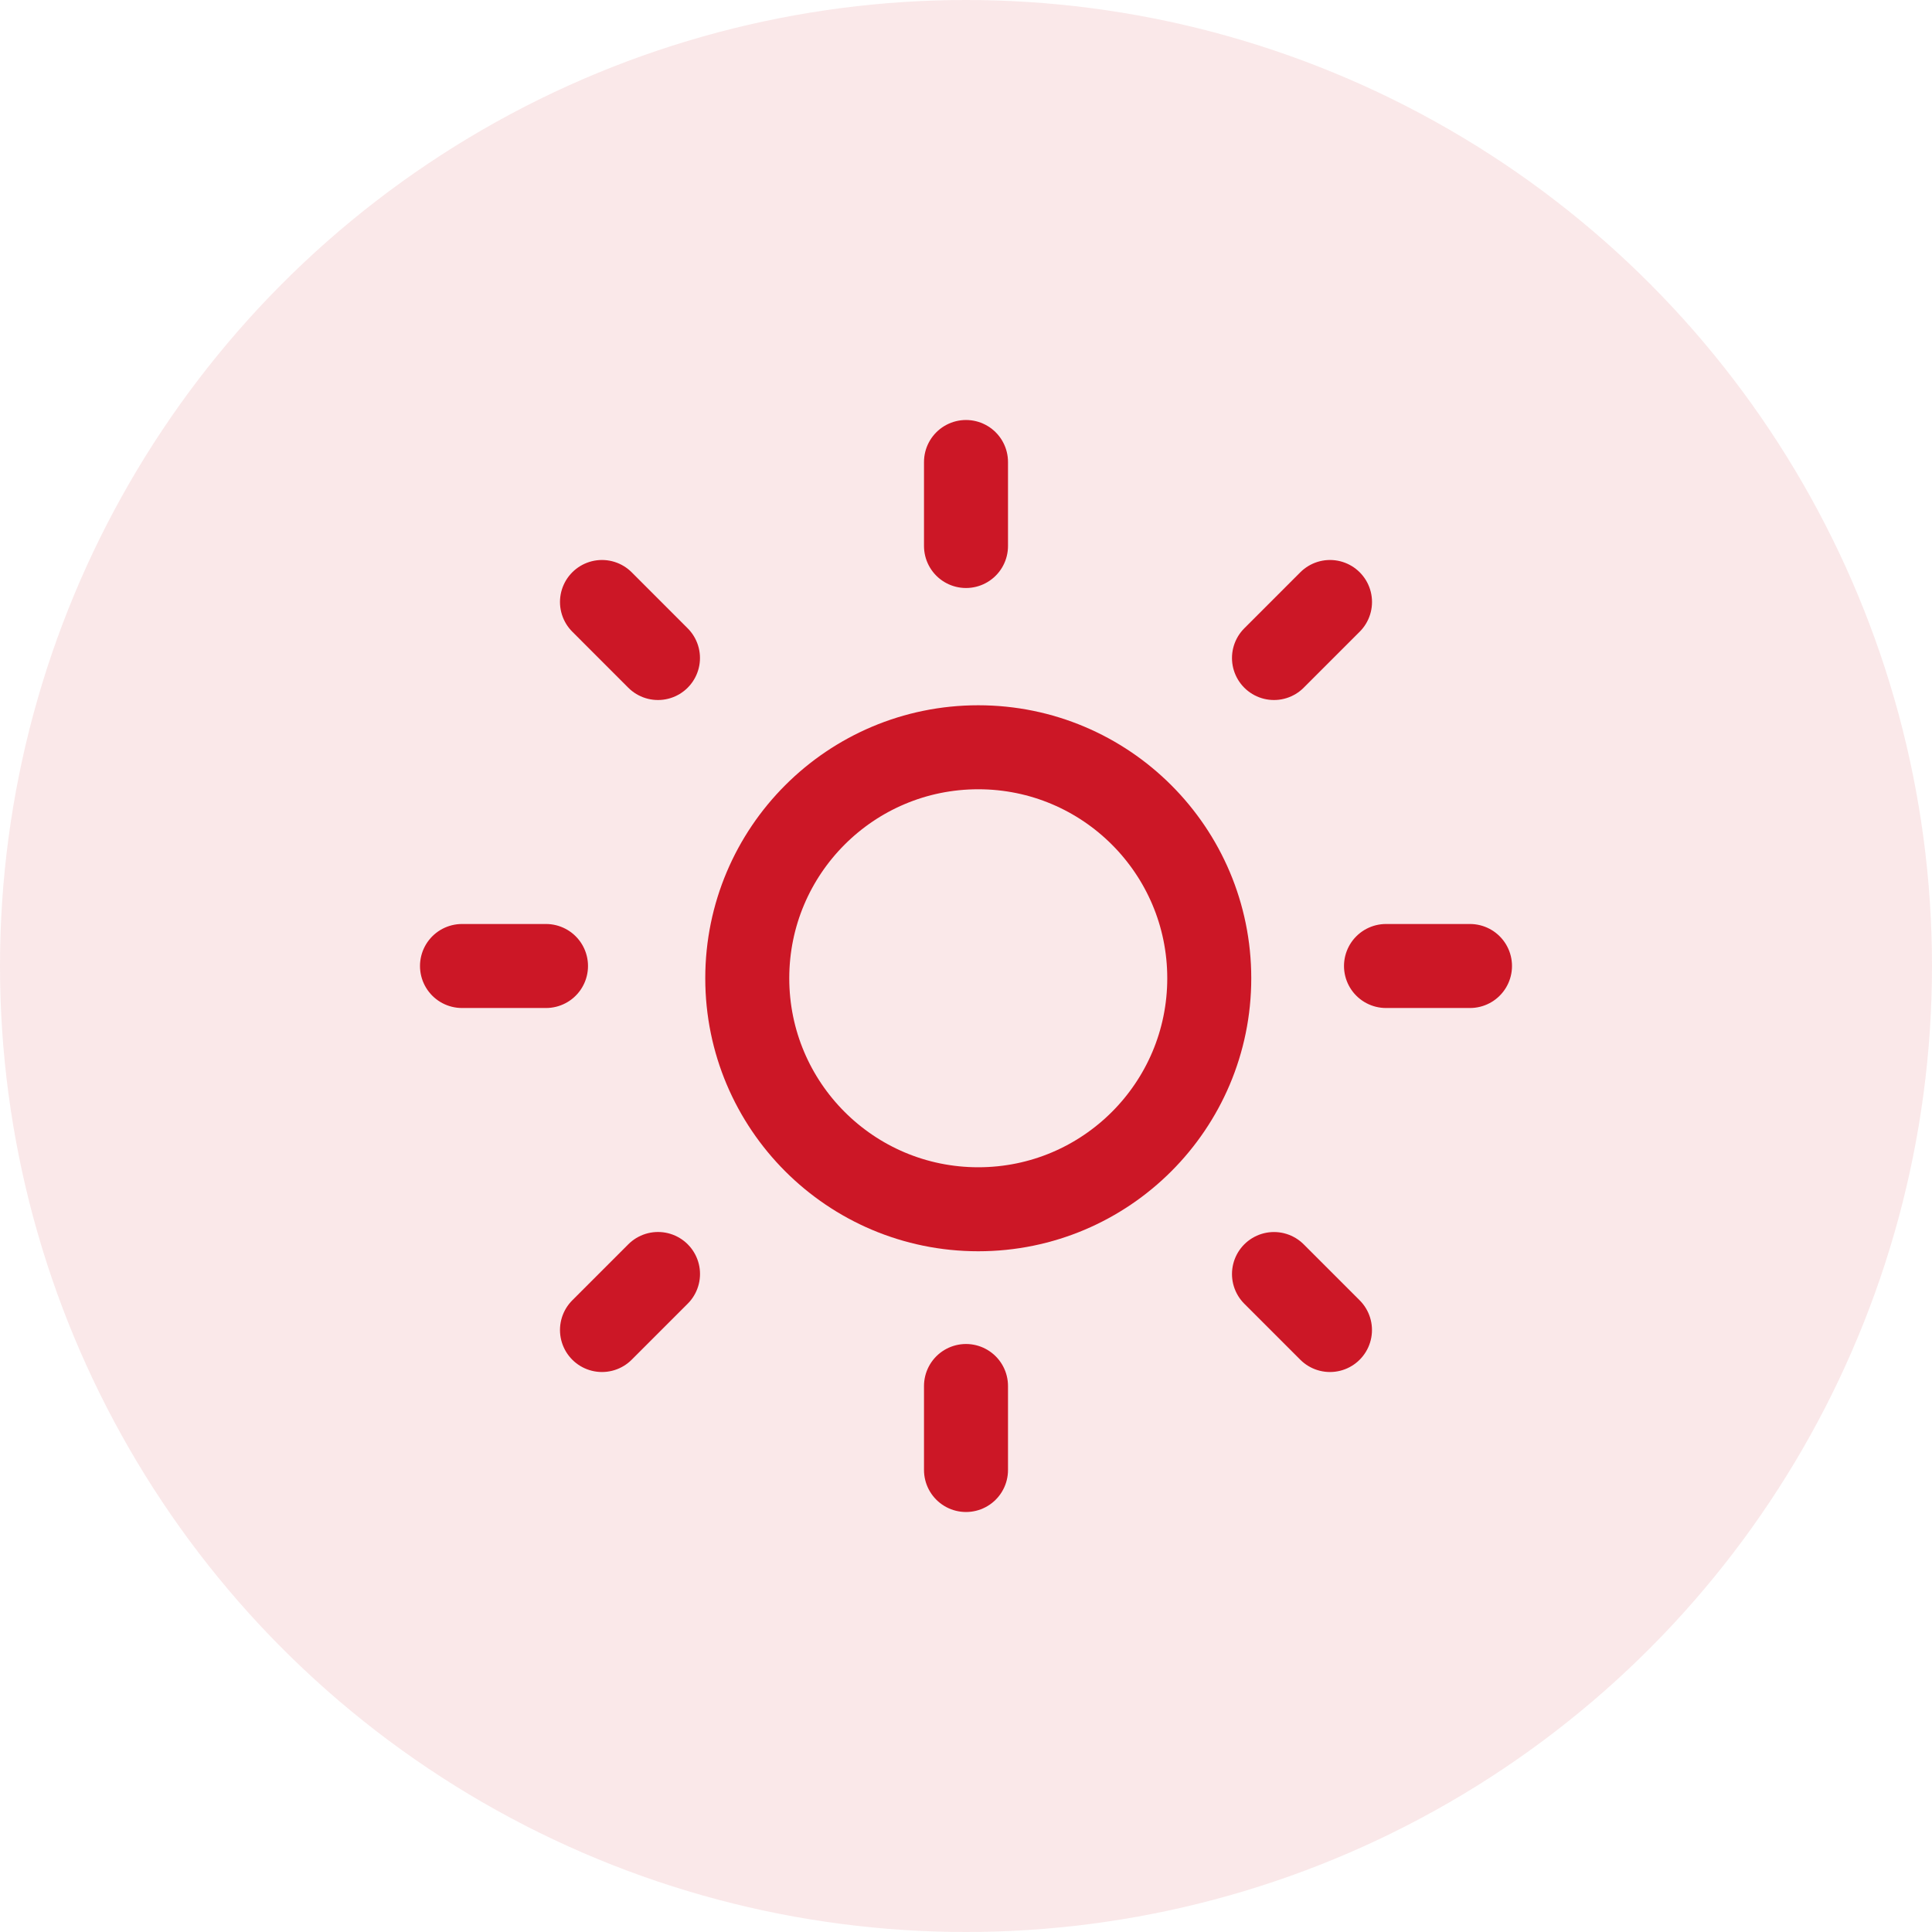
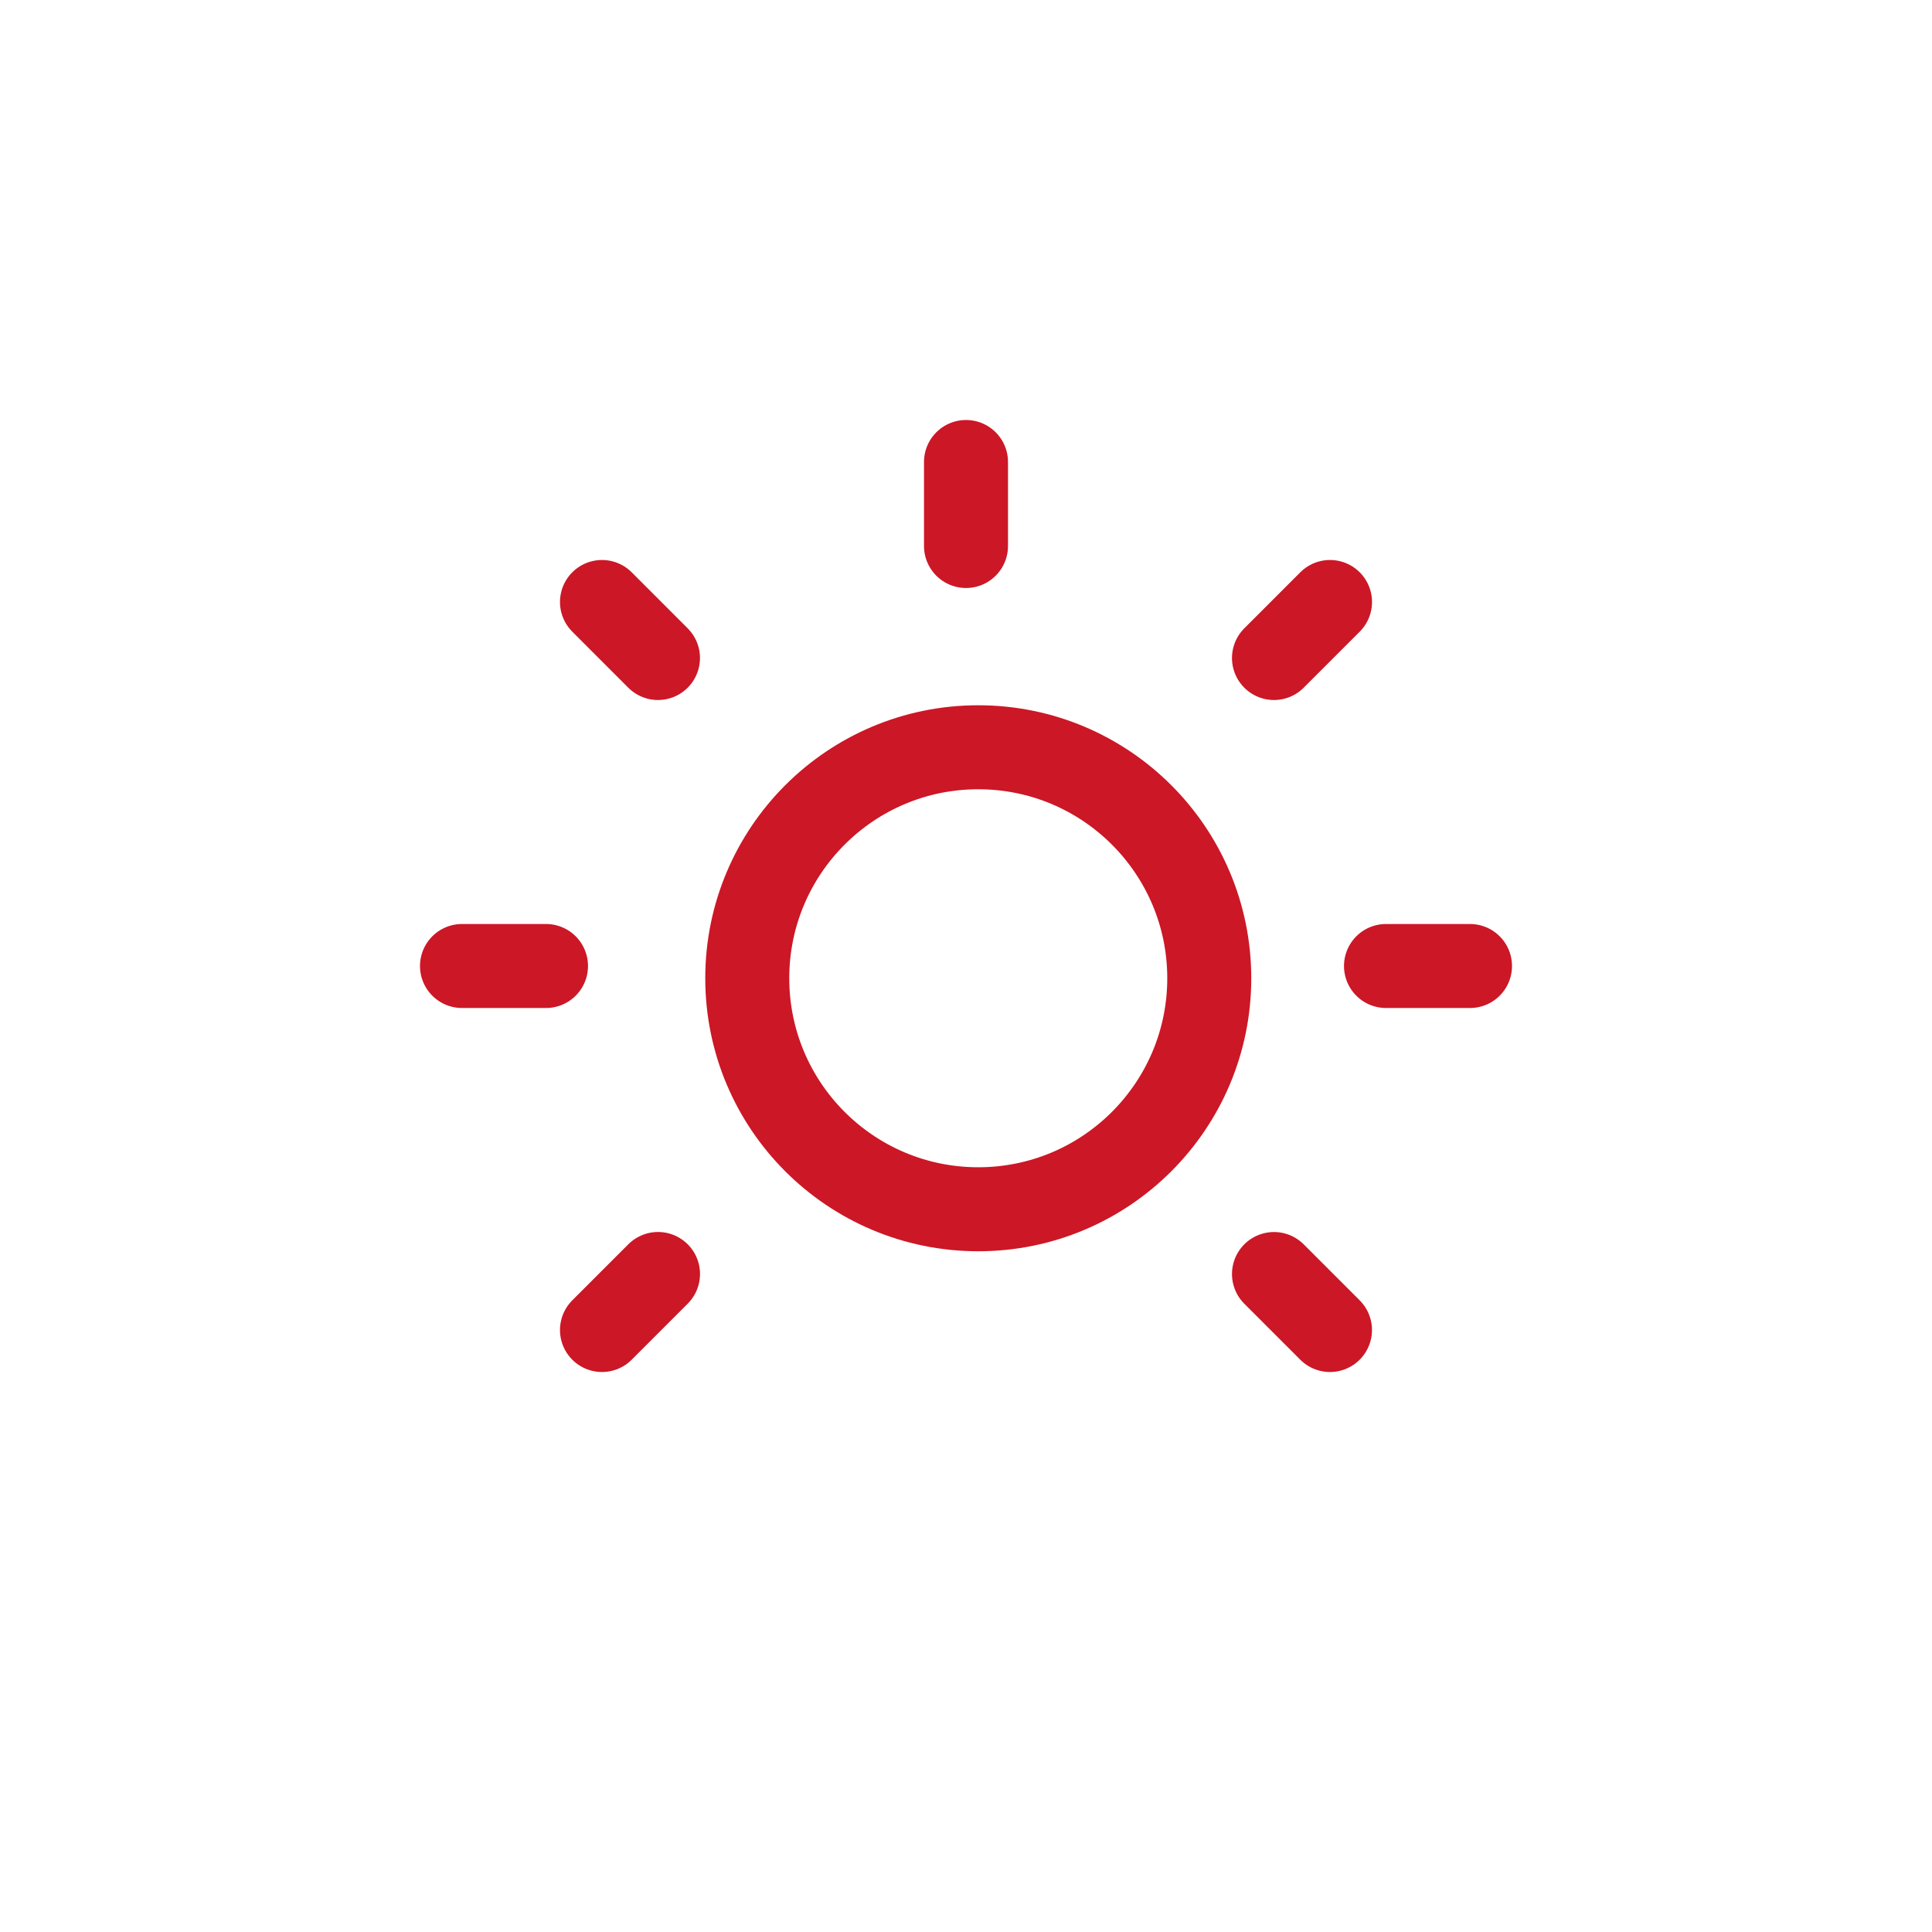
<svg xmlns="http://www.w3.org/2000/svg" width="46" height="46">
  <g data-name="Group 215" transform="translate(-1010 -2358)">
-     <circle data-name="Ellipse 49" cx="23" cy="23" r="23" transform="translate(1010 2358)" fill="#cc1726" opacity=".1" />
    <g data-name="sun" transform="translate(1018 2366)" fill="none" stroke="#cc1726" stroke-width="2">
      <circle data-name="Ellipse 54" cx="5.5" cy="5.5" r="5.5" transform="translate(9.792 9.792)" />
-       <path data-name="Path 154" d="M15 5V3m0 24v-2M5 15H3m24 0h-2m-1.333-8.667-1.334 1.334M7.667 22.333l-1.334 1.334m16-1.333 1.333 1.333m-16-16L6.333 6.333" stroke-linecap="round" />
+       <path data-name="Path 154" d="M15 5V3m0 24M5 15H3m24 0h-2m-1.333-8.667-1.334 1.334M7.667 22.333l-1.334 1.334m16-1.333 1.333 1.333m-16-16L6.333 6.333" stroke-linecap="round" />
    </g>
  </g>
</svg>